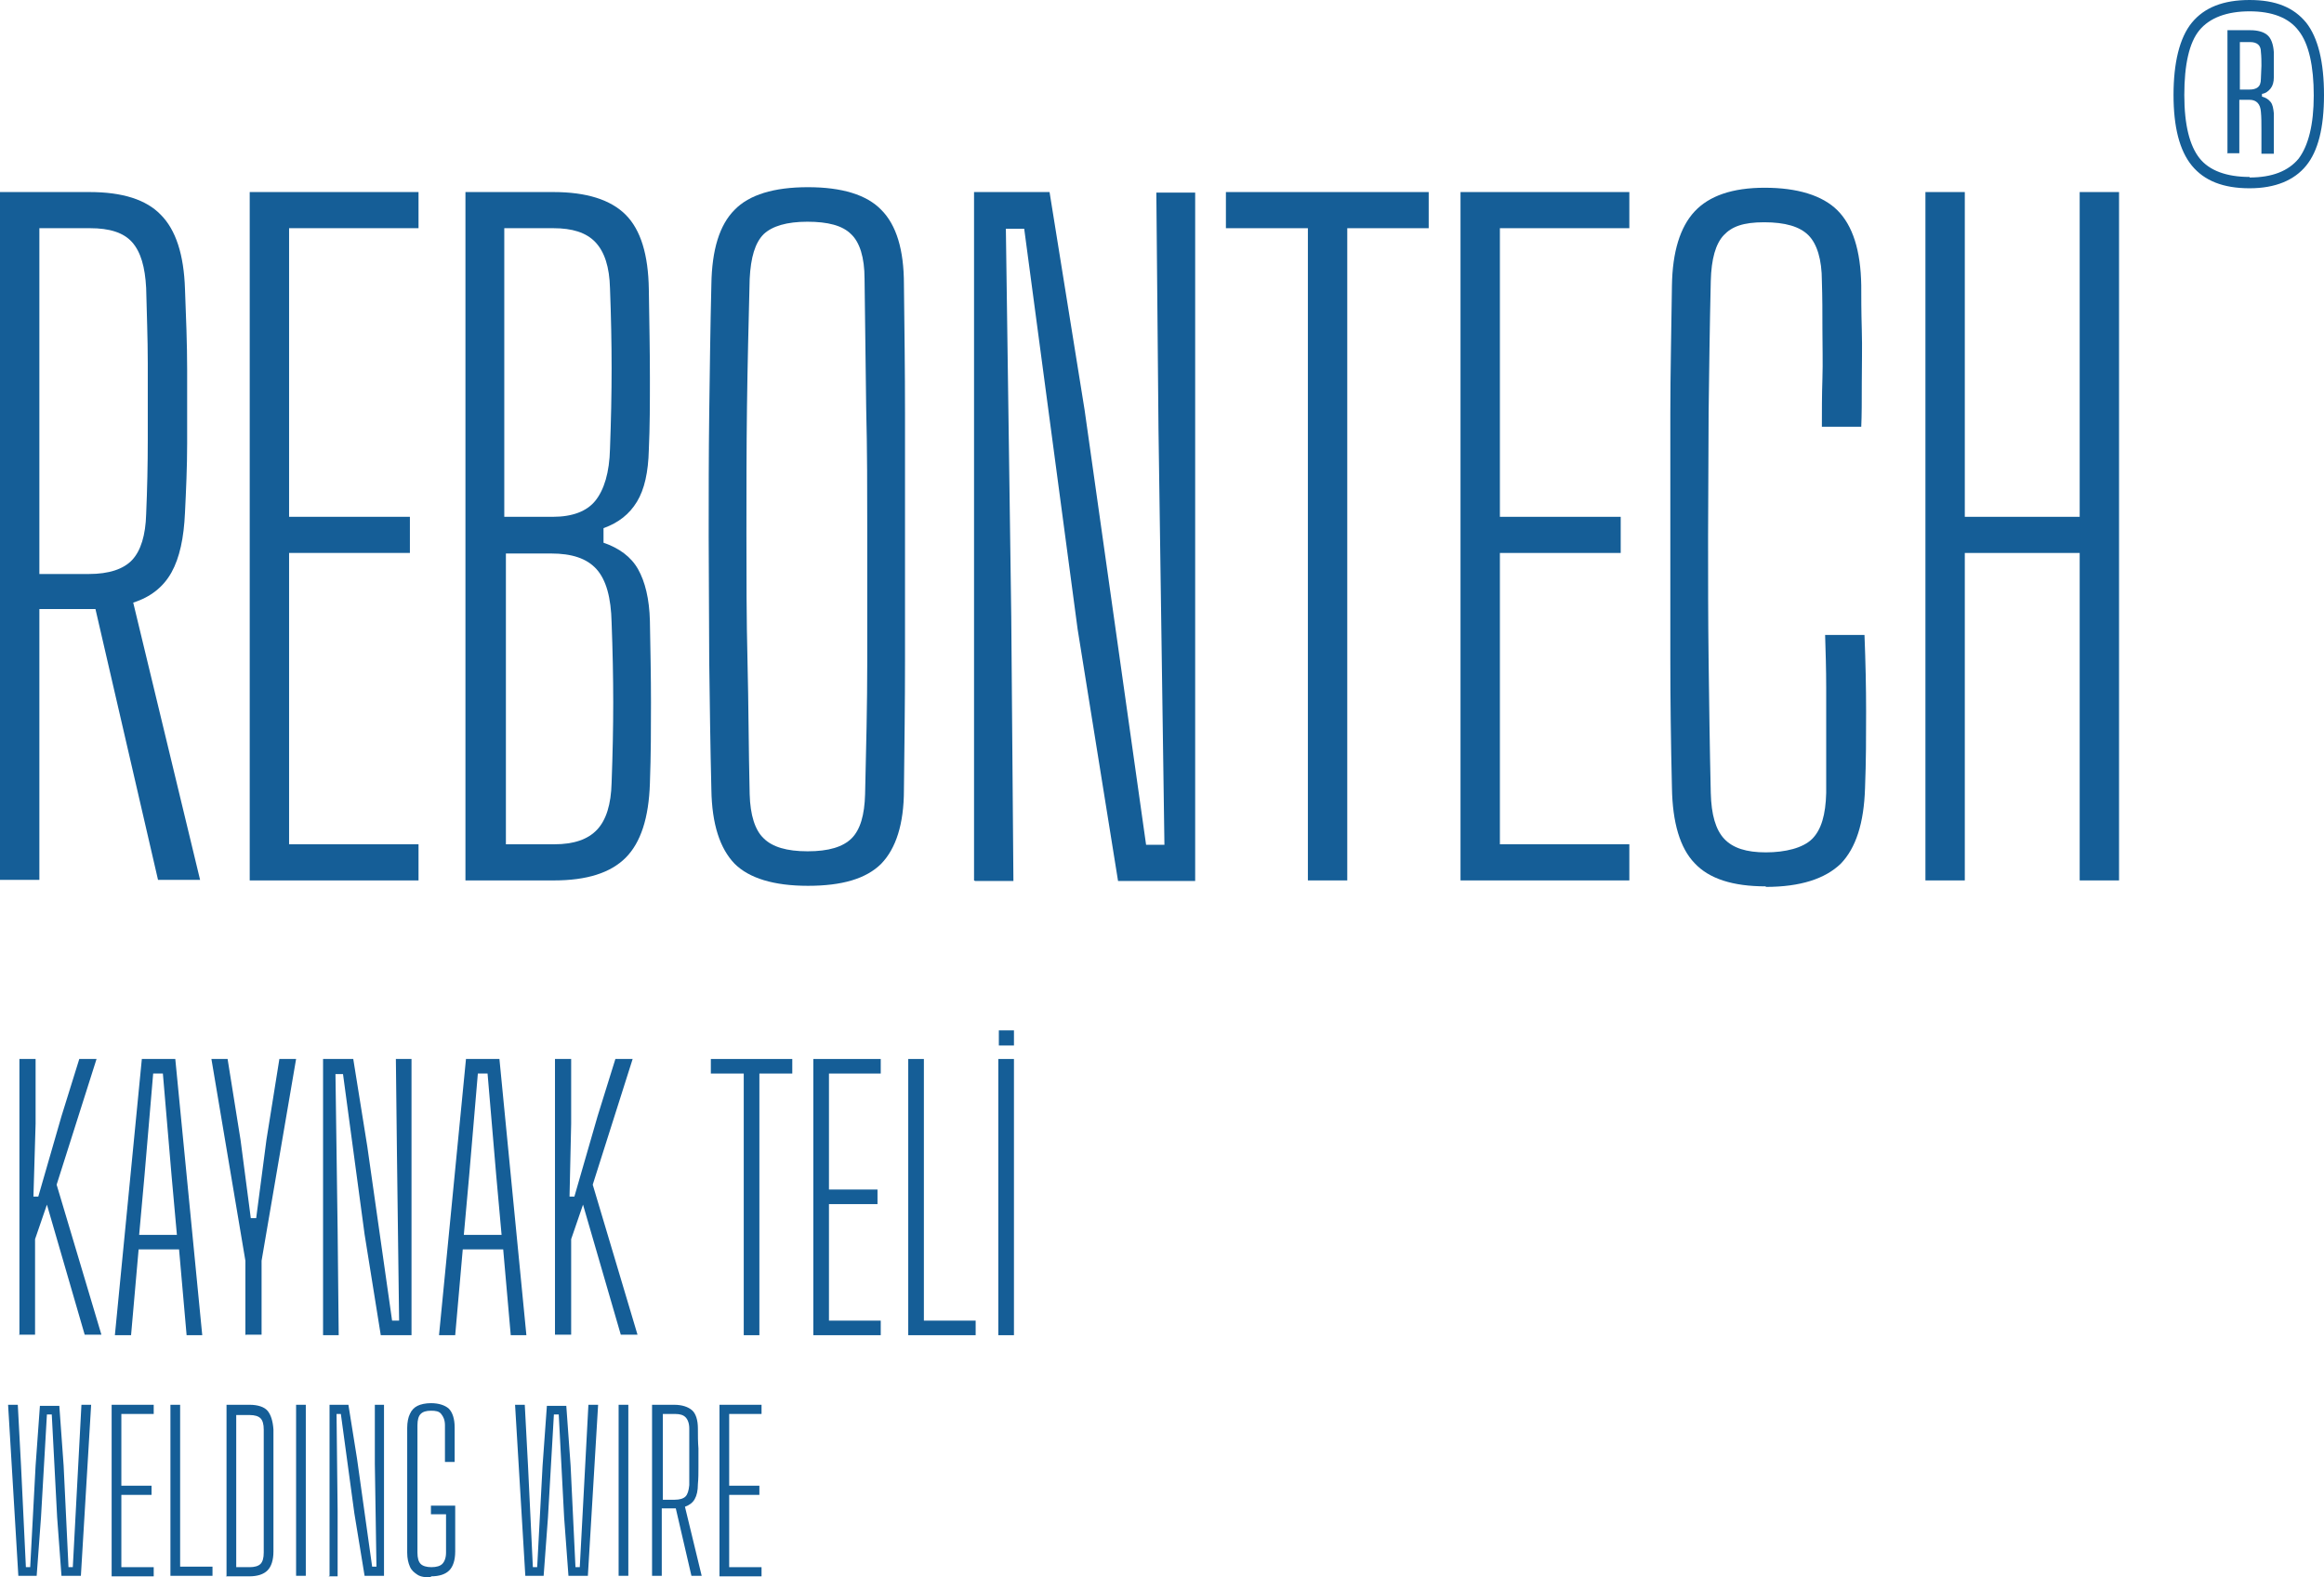
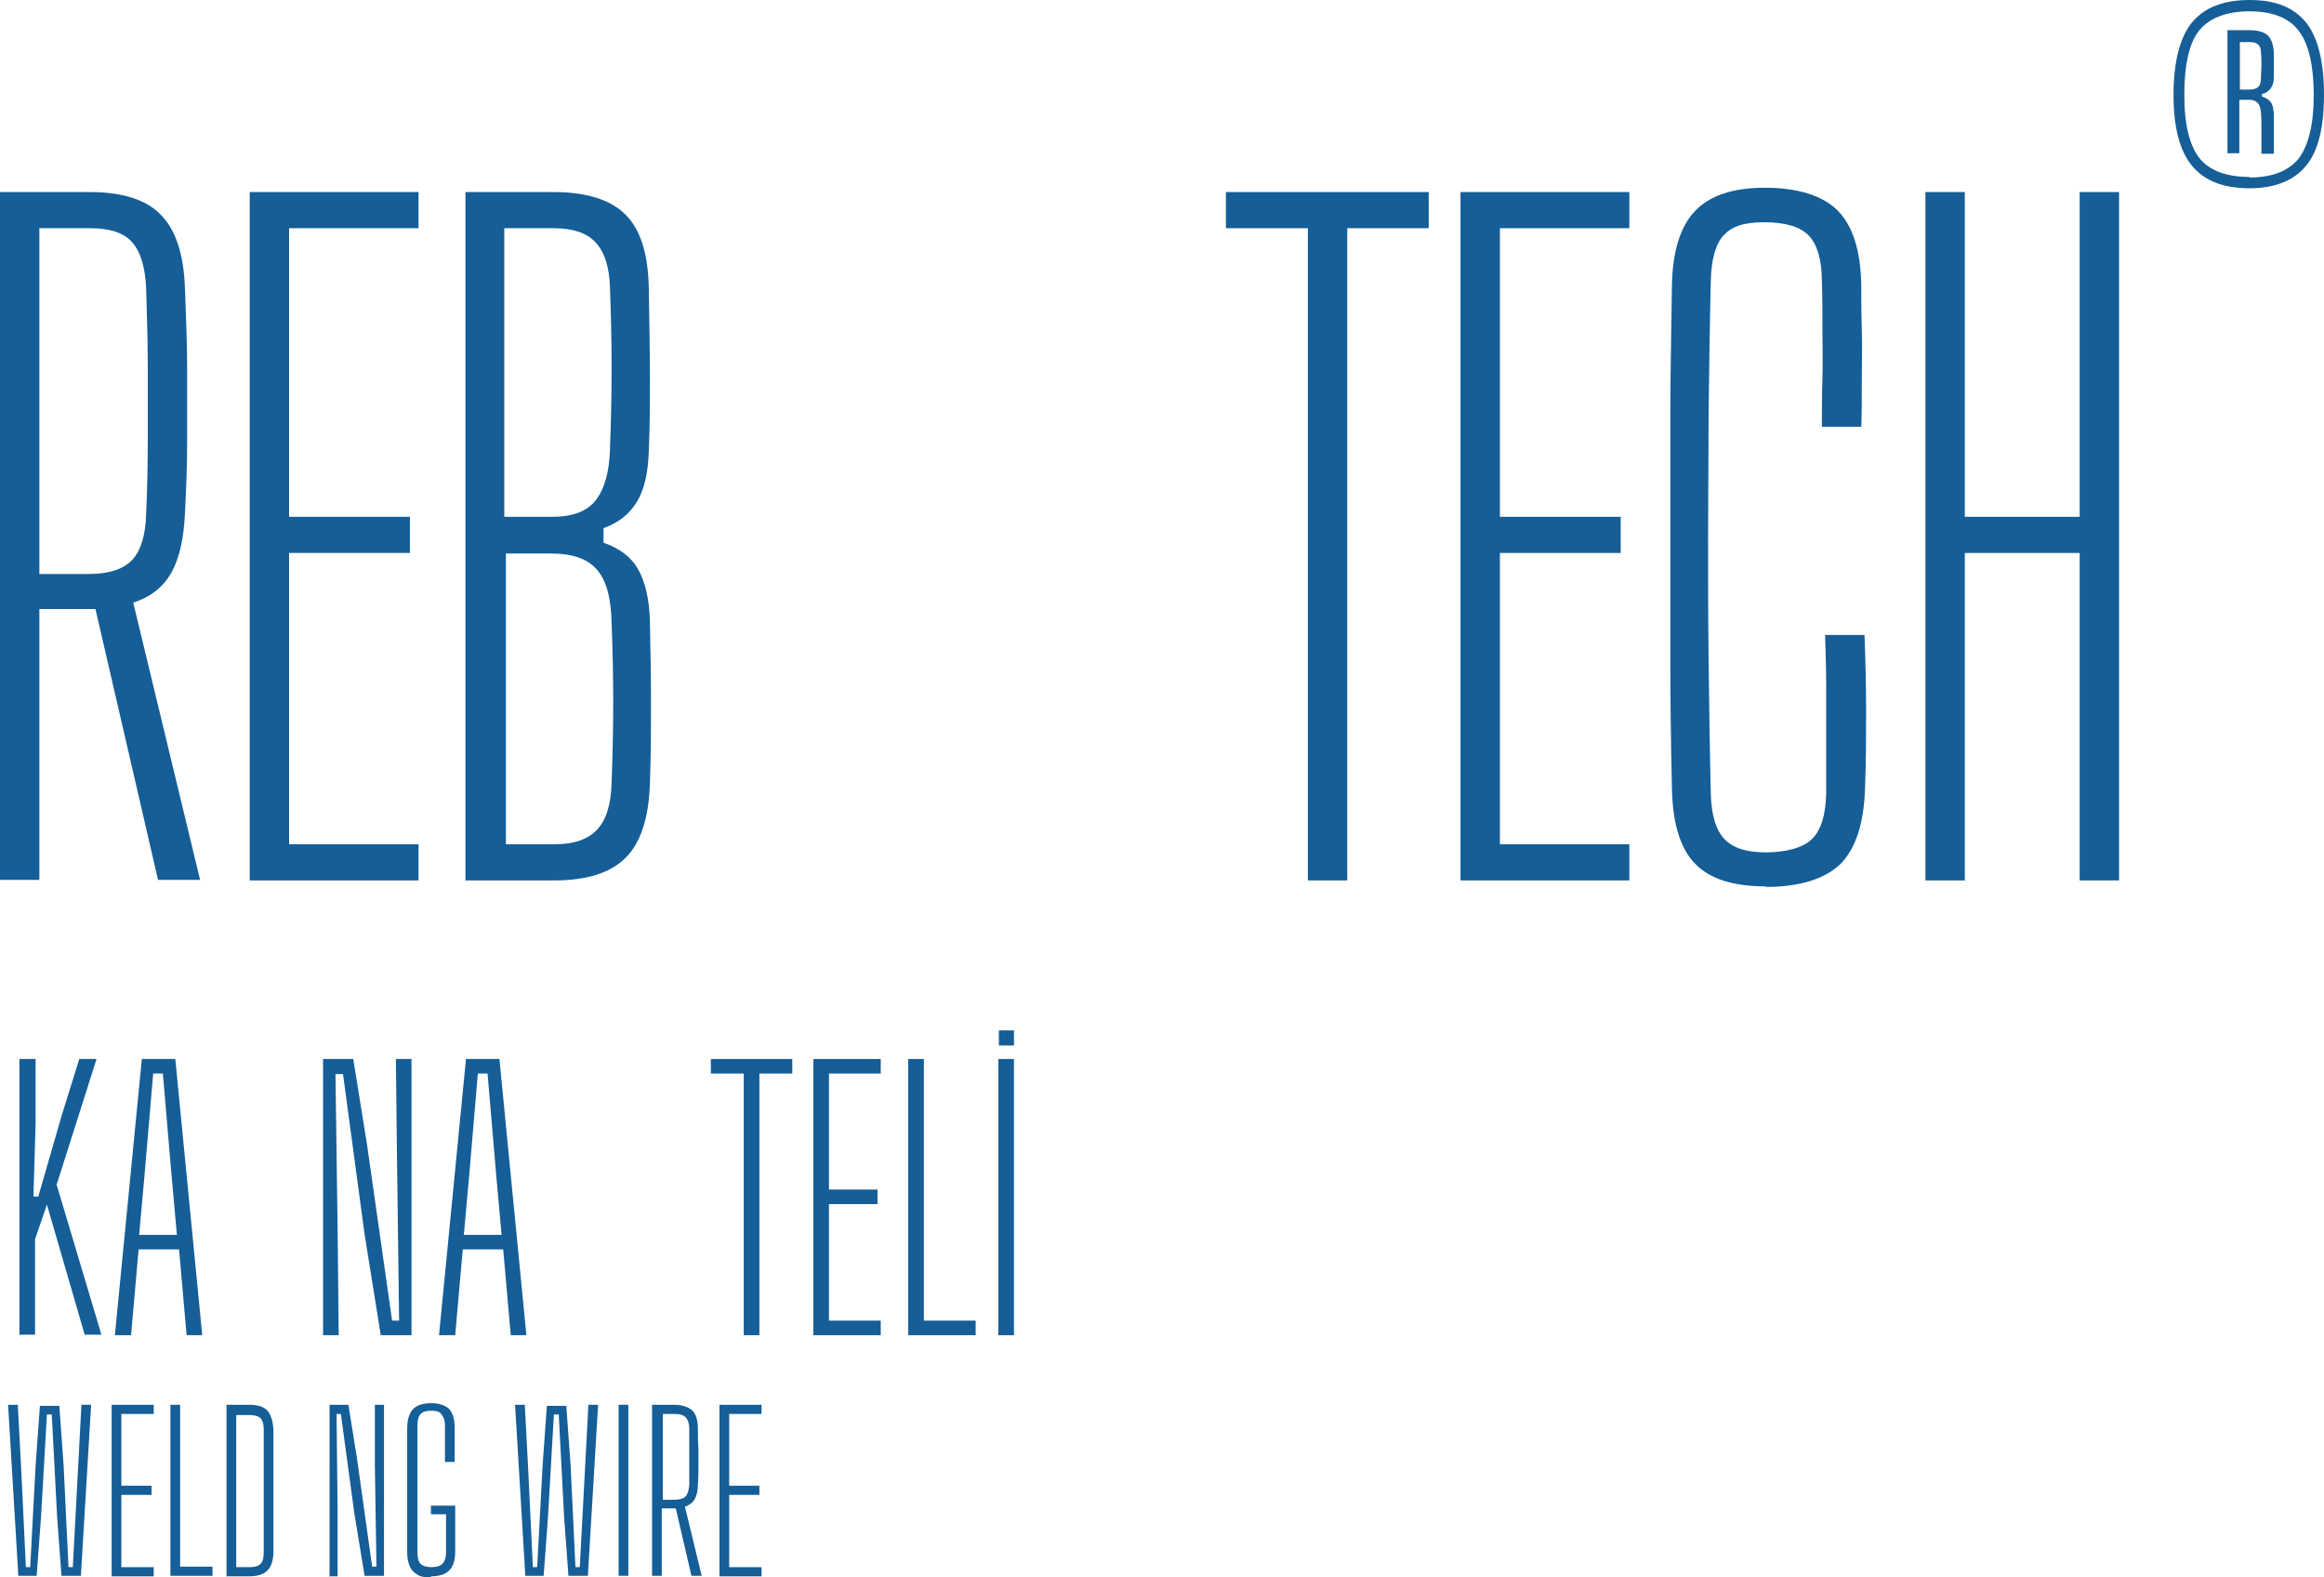
<svg xmlns="http://www.w3.org/2000/svg" id="katman_2" version="1.1" viewBox="0 0 430.9 292.4">
  <defs>
    <style>
      .st0 {
        fill: #155e97;
      }
    </style>
  </defs>
  <g id="katman_1">
    <g>
      <g>
        <path class="st0" d="M3.4,292.1l-1.9-31.7h1.8l.6,11.3.9,18.8h.8l1-18.8.8-11.1h3.6l.8,11.1.9,18.8h.8l1-18.8.6-11.3h1.8l-1.9,31.7h-3.6l-.8-10.8-1-19.1h-.9l-1.1,19.1-.8,10.8h-3.6,0Z" />
        <path class="st0" d="M20.7,292.1v-31.7h7.8v1.7h-6v13.3h5.6v1.7h-5.6v13.4h6v1.7h-7.8,0Z" />
        <path class="st0" d="M31.6,292.1v-31.7h1.8v30h6v1.7s-7.8,0-7.8,0Z" />
        <path class="st0" d="M42,292.1v-31.7h4.3c1.5,0,2.7.4,3.3,1.1s1,1.9,1.1,3.5c0,2.7,0,5.2,0,7.7,0,2.4,0,4.8,0,7.3s0,5,0,7.6c0,1.6-.4,2.8-1.1,3.5-.7.7-1.8,1.1-3.4,1.1h-4.3,0ZM43.8,290.5h2.5c.9,0,1.6-.2,2-.6.4-.4.6-1.1.6-2.1,0-1.9,0-3.8,0-5.7v-11.4c0-1.9,0-3.8,0-5.7,0-1-.2-1.7-.6-2.1s-1.1-.6-2-.6h-2.5v28.4h0Z" />
-         <path class="st0" d="M54.9,292.1v-31.7h1.8v31.7h-1.8Z" />
        <path class="st0" d="M61.1,292.1v-31.7h3.5l1.6,10,2.8,20h.8l-.3-19.1v-10.9c0,0,1.7,0,1.7,0v31.7h-3.6l-1.9-11.6-2.5-18.4h-.8l.2,17.9v12.2c0,0-1.7,0-1.7,0h0Z" />
        <path class="st0" d="M79.9,292.4c-1,0-1.9-.1-2.5-.5s-1.1-.8-1.4-1.5c-.3-.7-.5-1.5-.5-2.6,0-2,0-3.9,0-5.8s0-3.8,0-5.7,0-3.8,0-5.7,0-3.9,0-5.9c0-1.1.2-2,.5-2.6.3-.7.8-1.2,1.4-1.5s1.5-.5,2.5-.5c1.5,0,2.6.4,3.3,1,.7.7,1.1,1.9,1.1,3.5,0,1.1,0,2.2,0,3.2s0,2.1,0,3.2h-1.8c0-1.1,0-2.3,0-3.4s0-2.2,0-3.4c0-1-.3-1.6-.7-2.1s-1-.6-1.9-.6-1.5.2-1.9.6c-.4.4-.6,1.1-.6,2.1,0,2,0,4,0,6s0,3.9,0,5.8,0,3.8,0,5.8c0,2,0,3.9,0,6,0,1,.2,1.7.6,2.1s1.1.6,2,.6,1.6-.2,2-.6c.4-.4.7-1.1.7-2.1,0-.8,0-1.6,0-2.4v-2.3c0-.8,0-1.6,0-2.4h-2.8v-1.6h4.5c0,1,0,2.1,0,3.5,0,1.4,0,3,0,5,0,1.6-.4,2.8-1.1,3.5-.7.7-1.8,1.1-3.4,1.1h0Z" />
        <path class="st0" d="M97.4,292.1l-1.9-31.7h1.8l.6,11.3.9,18.8h.8l1-18.8.8-11.1h3.6l.8,11.1.9,18.8h.8l1-18.8.6-11.3h1.8l-1.9,31.7h-3.6l-.8-10.8-1-19.1h-.9l-1.1,19.1-.8,10.8h-3.6,0Z" />
        <path class="st0" d="M114.7,292.1v-31.7h1.8v31.7h-1.8Z" />
        <path class="st0" d="M120.9,292.1v-31.7h4.1c1.5,0,2.6.4,3.3,1s1.1,1.8,1.1,3.4c0,1.3,0,2.5.1,3.7,0,1.2,0,2.3,0,3.4s0,2.2-.1,3.2c0,1.2-.2,2.1-.6,2.8-.4.7-1,1.1-1.8,1.4l3.1,12.8h-1.9l-2.9-12.5h-2.6v12.5h-1.8ZM122.8,278h2.3c.9,0,1.6-.2,2-.6.4-.4.6-1.1.7-2.1,0-1.1,0-2.3,0-3.5,0-1.2,0-2.3,0-3.5,0-1.2,0-2.3,0-3.5,0-1-.3-1.7-.7-2.1-.4-.4-1-.6-1.9-.6h-2.3v15.9Z" />
        <path class="st0" d="M133.4,292.1v-31.7h7.8v1.7h-6v13.3h5.6v1.7h-5.6v13.4h6v1.7h-7.8Z" />
      </g>
      <g>
        <g>
          <path class="st0" d="M0,163.2V35.6h16.6c6.1,0,10.5,1.4,13.2,4.2,2.8,2.8,4.3,7.4,4.5,13.8.2,5.2.4,10.2.4,14.9,0,4.7,0,9.3,0,13.7s-.2,8.7-.4,12.8c-.2,4.7-1,8.4-2.5,11.1-1.5,2.7-3.9,4.6-7.1,5.6l12.4,51.4h-7.8l-11.6-50.2H7.3v50.2H0ZM7.3,106.4h9.2c3.7,0,6.4-.9,8-2.6,1.6-1.7,2.5-4.6,2.6-8.5.2-4.6.3-9.2.3-13.9s0-9.4,0-14.1-.2-9.3-.3-13.9c-.2-3.9-1-6.7-2.6-8.5-1.6-1.8-4.2-2.6-7.8-2.6H7.3v64Z" />
          <path class="st0" d="M46.3,163.2V35.6h31.3v6.7h-24v53.5h22.4v6.7h-22.4v54h24v6.7s-31.3,0-31.3,0Z" />
          <path class="st0" d="M86.3,163.2V35.6h16.3c6.1,0,10.6,1.4,13.4,4.2,2.8,2.8,4.2,7.4,4.3,13.8.1,6.3.2,11.7.2,16.4s0,9.1-.2,13.4c-.1,4.1-.8,7.3-2.2,9.6s-3.4,3.9-6.2,4.9v2.7c2.9,1,5.1,2.6,6.4,4.9,1.3,2.3,2.1,5.5,2.2,9.6.1,5.4.2,10.4.2,15.1s0,9.6-.2,15c-.2,6.4-1.7,11-4.5,13.8-2.8,2.8-7.2,4.2-13.3,4.2h-16.4,0ZM93.6,95.8h8.9c3.6,0,6.3-1,7.9-3s2.6-5.2,2.7-9.6c.2-5.3.3-10.2.3-14.9s-.1-9.7-.3-14.9c-.1-3.9-1-6.7-2.7-8.5s-4.3-2.6-7.8-2.6h-9.1v53.5h0ZM93.6,156.5h9.2c3.6,0,6.2-.9,7.9-2.7,1.7-1.8,2.6-4.7,2.7-8.7.2-5.3.3-10.3.3-14.9s-.1-9.6-.3-14.8c-.1-4.6-1-7.9-2.8-9.9s-4.6-2.9-8.4-2.9h-8.4v54h0Z" />
-           <path class="st0" d="M149.8,164.2c-6.3,0-10.9-1.4-13.6-4.1-2.7-2.8-4.2-7.3-4.3-13.7-.2-8.2-.3-16.1-.4-23.9,0-7.7-.1-15.4-.1-23s0-15.2.1-22.9.2-15.7.4-23.9c.1-6.4,1.5-11,4.3-13.8,2.7-2.8,7.3-4.2,13.6-4.2s10.9,1.4,13.6,4.2c2.8,2.8,4.2,7.4,4.2,13.8.1,8.2.2,16.2.2,24,0,7.7,0,15.4,0,22.9s0,15.2,0,22.9c0,7.7-.1,15.7-.2,23.9,0,6.4-1.5,10.9-4.2,13.7-2.8,2.8-7.3,4.1-13.6,4.1ZM149.8,157.8c3.8,0,6.5-.8,8.1-2.4,1.6-1.6,2.4-4.3,2.5-8.2.2-8.4.4-16.6.4-24.6,0-8,0-15.9,0-23.7s0-15.6-.2-23.4c-.1-7.8-.2-15.8-.3-23.8,0-4-.9-6.8-2.5-8.3-1.6-1.6-4.3-2.3-8.1-2.3s-6.5.8-8.1,2.3c-1.6,1.6-2.4,4.3-2.6,8.3-.2,8.1-.4,16-.5,23.8s-.1,15.6-.1,23.4,0,15.7.2,23.7.2,16.2.4,24.6c.1,3.9,1,6.7,2.6,8.2,1.6,1.6,4.3,2.4,8.1,2.4h0Z" />
-           <path class="st0" d="M180.6,163.2V35.6h14l6.5,40.4,11.4,80.6h3.4l-1.1-77-.4-43.9h7.2v127.6h-14.3l-7.5-46.7-9.9-74.2h-3.4l1,71.9.4,49h-7.1,0Z" />
          <path class="st0" d="M242.5,163.2V42.3h-15.2v-6.7h37.6v6.7h-15.1v120.9h-7.3Z" />
          <path class="st0" d="M270.8,163.2V35.6h31.3v6.7h-24v53.5h22.4v6.7h-22.4v54h24v6.7h-31.3Z" />
          <path class="st0" d="M327.4,164.3c-6.1,0-10.5-1.4-13.2-4.3-2.7-2.8-4.1-7.5-4.2-14-.2-8.3-.3-16.3-.3-23.9,0-7.6,0-15.2,0-22.7s0-15.1,0-22.7.2-15.6.3-23.8c.1-6.2,1.5-10.8,4.2-13.7,2.7-2.9,7-4.4,13-4.4s10.7,1.4,13.5,4.2,4.3,7.4,4.4,13.9c0,2.1,0,4.8.1,8.2s0,6.6,0,9.9,0,6-.1,8.1h-7.3c0-2.9,0-5.9.1-8.9s0-6.1,0-9.1,0-6-.1-9c0-4-.9-6.9-2.5-8.5-1.6-1.6-4.3-2.4-8.2-2.4s-6,.8-7.5,2.4c-1.5,1.6-2.3,4.4-2.4,8.5-.2,8.5-.3,16.6-.4,24.4,0,7.8-.1,15.4-.1,23s0,15.3.1,23.1.2,15.9.4,24.4c.1,4,.9,6.8,2.5,8.5s4.1,2.5,7.7,2.5,6.9-.8,8.6-2.5,2.5-4.5,2.6-8.5c0-3.1,0-6.4,0-9.7s0-6.6,0-9.9c0-3.3-.1-6.5-.2-9.7h7.3c.2,5,.3,9.7.3,14.2,0,4.5,0,9.2-.2,14.2-.2,6.5-1.7,11.1-4.5,14-2.9,2.8-7.5,4.3-13.9,4.3h0Z" />
          <path class="st0" d="M357,163.2V35.6h7.3v60.2h21.3v-60.2h7.3v127.6h-7.3v-60.7h-21.3v60.7h-7.3Z" />
        </g>
        <path class="st0" d="M417.1,34.9c-4.9,0-8.4-1.4-10.7-4.2-2.3-2.8-3.4-7.2-3.4-13.1s1.1-10.6,3.4-13.4C408.7,1.4,412.2,0,417.1,0s8.2,1.4,10.5,4.2c2.2,2.8,3.3,7.3,3.3,13.4s-1.1,10.4-3.3,13.1-5.7,4.2-10.5,4.2ZM417.1,32.9c4.2,0,7.2-1.2,9.1-3.5,1.8-2.4,2.8-6.3,2.8-11.7s-.9-9.6-2.8-12c-1.8-2.4-4.9-3.6-9.1-3.6s-7.4,1.2-9.3,3.5-2.8,6.4-2.8,12,1,9.4,2.8,11.7,5,3.5,9.3,3.5h0ZM413,28.5V5.6h4.2c1.4,0,2.5.3,3.2.9s1.1,1.7,1.2,3.2c0,.9,0,1.7,0,2.4s0,1.5,0,2.2c0,.9-.2,1.6-.6,2.1s-.9.9-1.6,1v.5c.7.2,1.2.5,1.6,1s.5,1.2.6,2.1c0,.8,0,1.5,0,2.2s0,1.5,0,2.3,0,1.9,0,3h-2.3c0-1.5,0-2.9,0-4.3s0-2.5-.1-3.5c-.1-1.4-.8-2.2-2.1-2.2h-1.9v9.9h-2.3ZM415.3,16.6h1.8c.6,0,1.1-.1,1.5-.4.4-.3.6-.8.6-1.6,0-.8.1-1.6.1-2.4s0-1.7-.1-2.6c0-1.2-.7-1.8-2-1.8h-1.9v8.9Z" />
        <g>
          <path class="st0" d="M3.6,247.5v-51.2h3v12s-.4,13.5-.4,13.5h.9l4.3-14.9,3.3-10.6h3.2l-7.4,23.3,8.3,27.8h-3.1l-7-24.1-2.2,6.4v17.7h-3Z" />
          <path class="st0" d="M21.3,247.5l5-51.2h6.2l5,51.2h-2.9l-1.4-15.9h-7.5l-1.4,15.9h-2.9ZM25.9,228.9h6.9l-1-11.1-1.6-18.8h-1.8l-1.6,18.8-1,11.1Z" />
-           <path class="st0" d="M45.5,247.5v-13.8l-6.3-37.4h3l2.4,15,1.9,14.5h1l1.9-14.5,2.4-15h3.1l-6.4,37.4v13.7h-2.9Z" />
          <path class="st0" d="M59.9,247.5v-51.2h5.6l2.6,16.2,4.6,32.3h1.3l-.4-30.9-.2-17.6h2.9v51.2h-5.7l-3-18.7-4-29.7h-1.4l.4,28.8.2,19.6h-2.8,0Z" />
          <path class="st0" d="M81.4,247.5l5-51.2h6.2l5,51.2h-2.9l-1.4-15.9h-7.5l-1.4,15.9h-2.9,0ZM86.1,228.9h6.9l-1-11.1-1.6-18.8h-1.8l-1.6,18.8s-1,11.1-1,11.1Z" />
-           <path class="st0" d="M102.9,247.5v-51.2h3v12s-.3,13.5-.3,13.5h.9l4.3-14.9,3.3-10.6h3.2l-7.4,23.3,8.3,27.8h-3.1l-7-24.1-2.2,6.4v17.7h-3Z" />
          <path class="st0" d="M137.9,247.5v-48.5h-6.1v-2.7h15.1v2.7h-6.1v48.5h-2.9,0Z" />
          <path class="st0" d="M150.8,247.5v-51.2h12.5v2.7h-9.6v21.5h9v2.7h-9v21.6h9.6v2.7h-12.5Z" />
          <path class="st0" d="M168.4,247.5v-51.2h2.9v48.5h9.6v2.7h-12.5Z" />
-           <path class="st0" d="M185.1,247.5v-51.2h2.9v51.2h-2.9ZM185.2,193.8v-2.8h2.8v2.8h-2.8Z" />
+           <path class="st0" d="M185.1,247.5v-51.2h2.9v51.2ZM185.2,193.8v-2.8h2.8v2.8h-2.8Z" />
        </g>
      </g>
    </g>
  </g>
</svg>